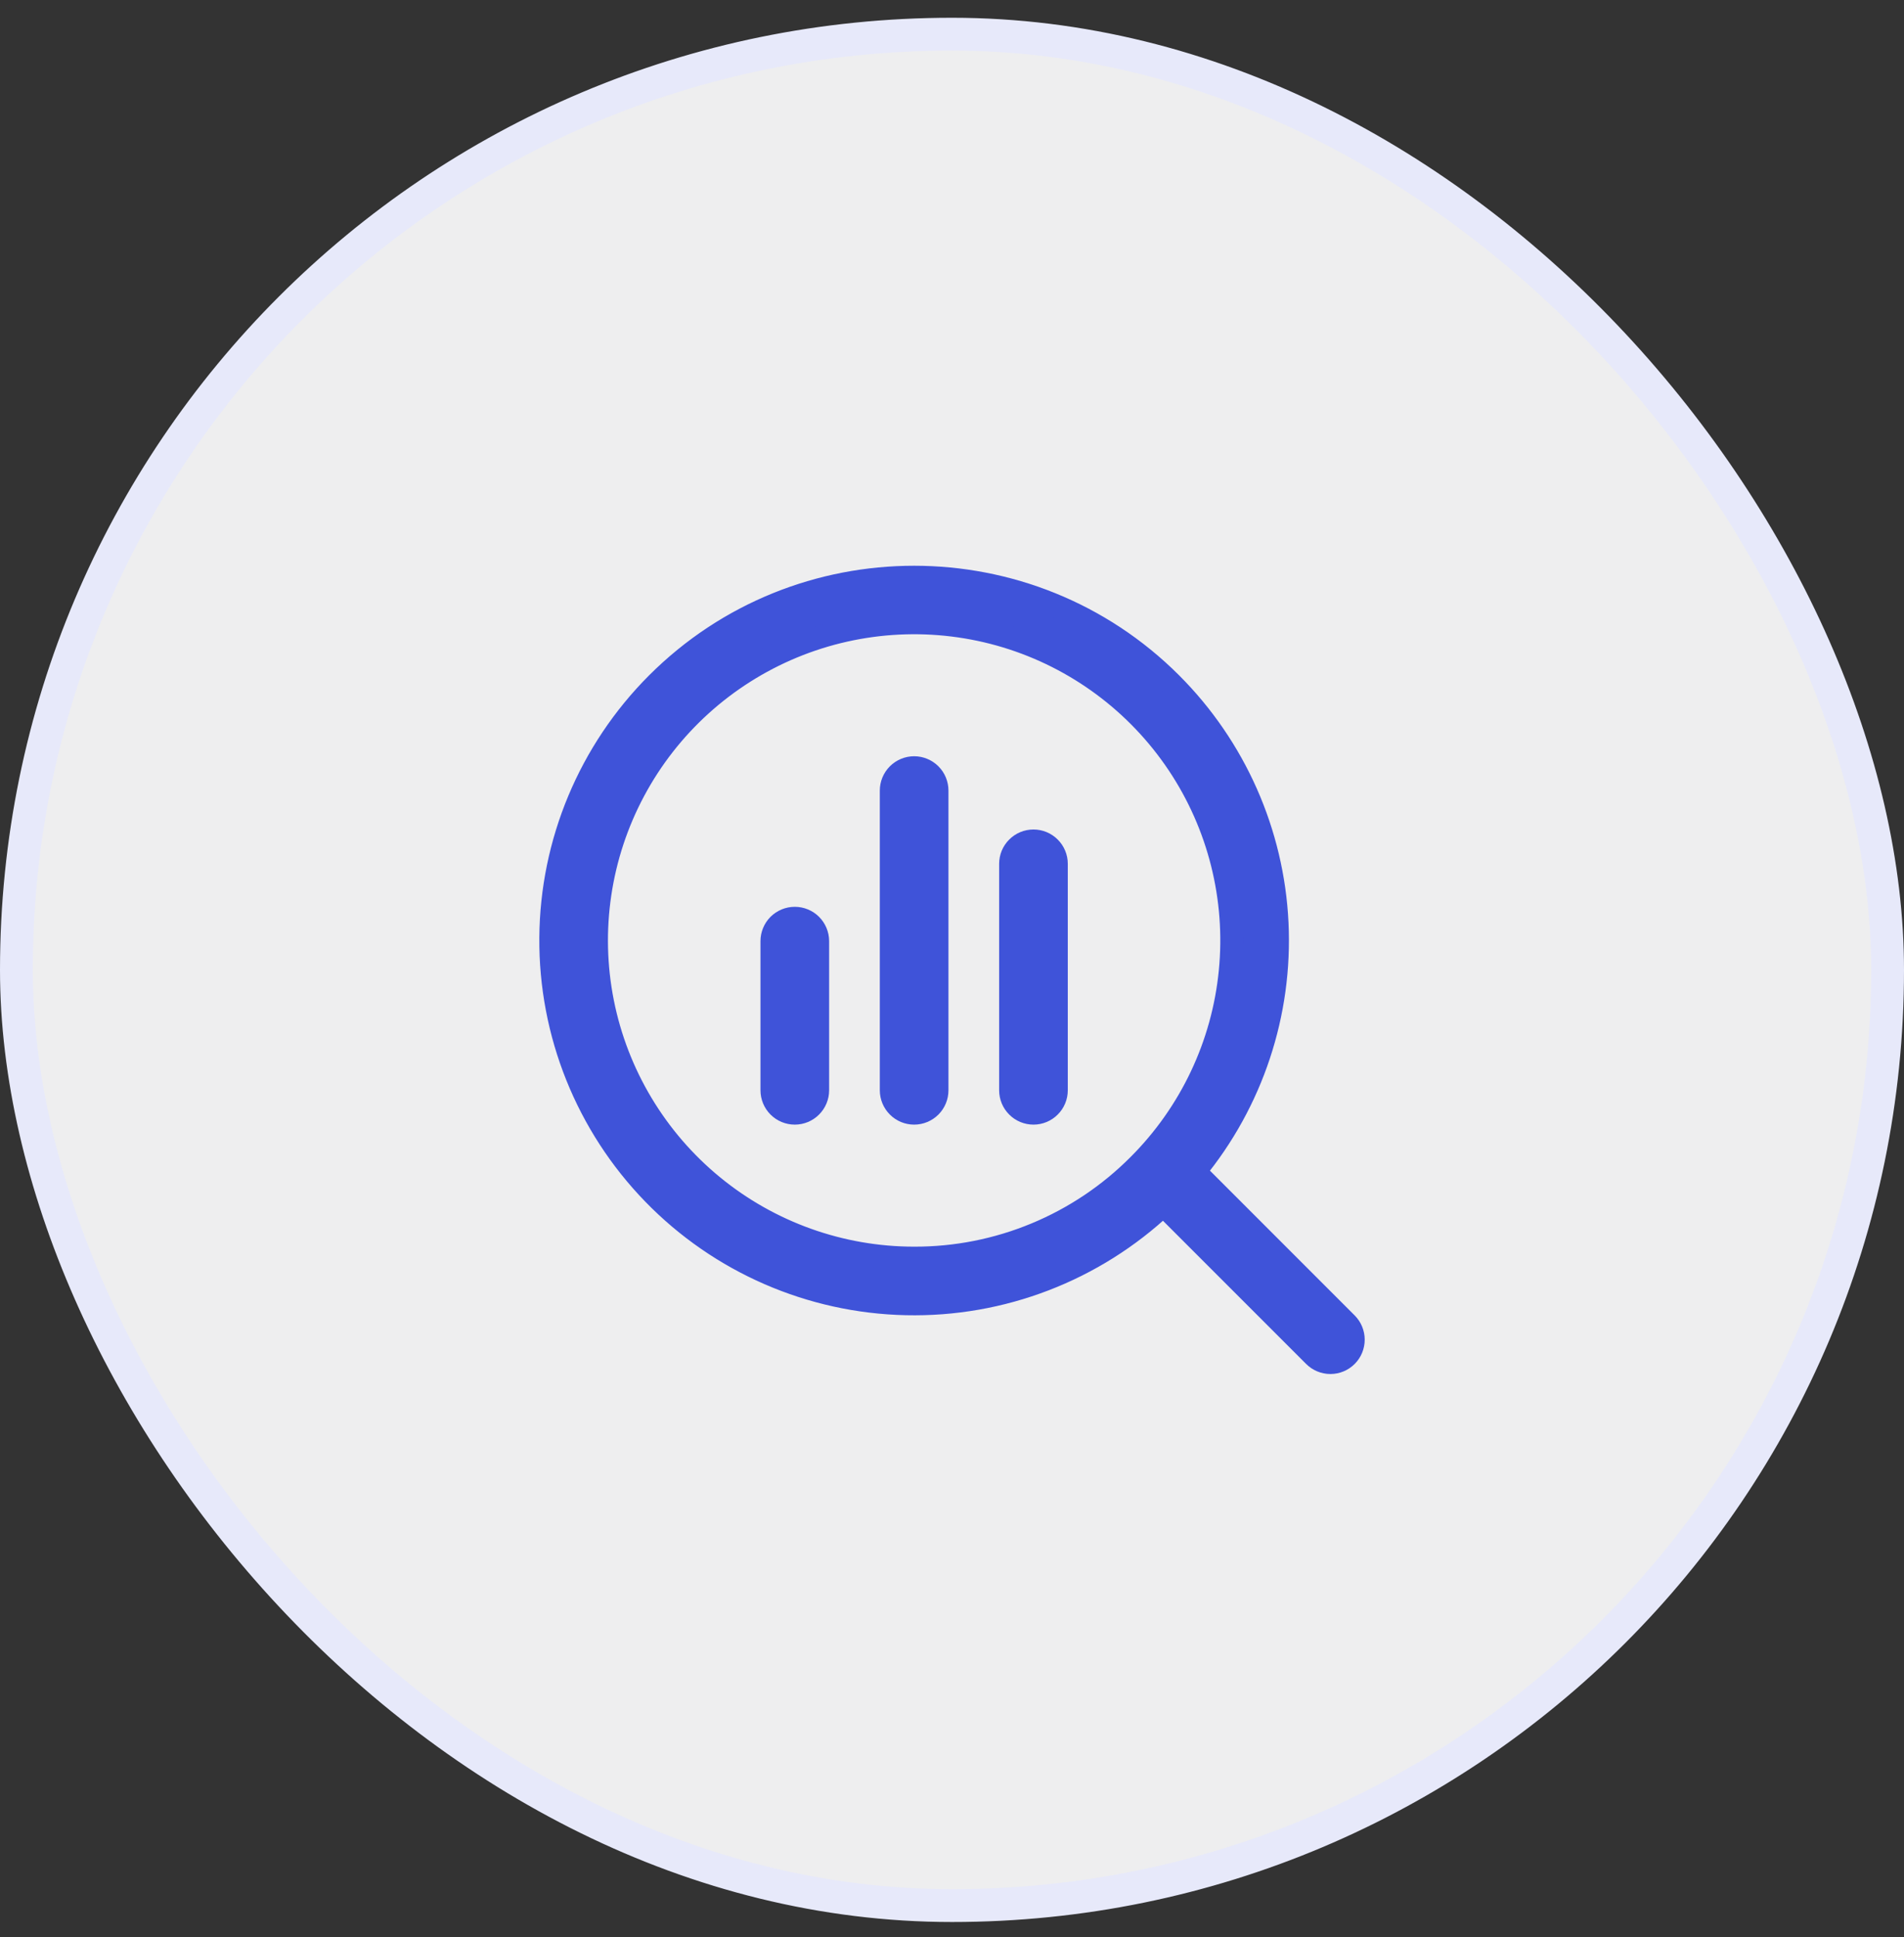
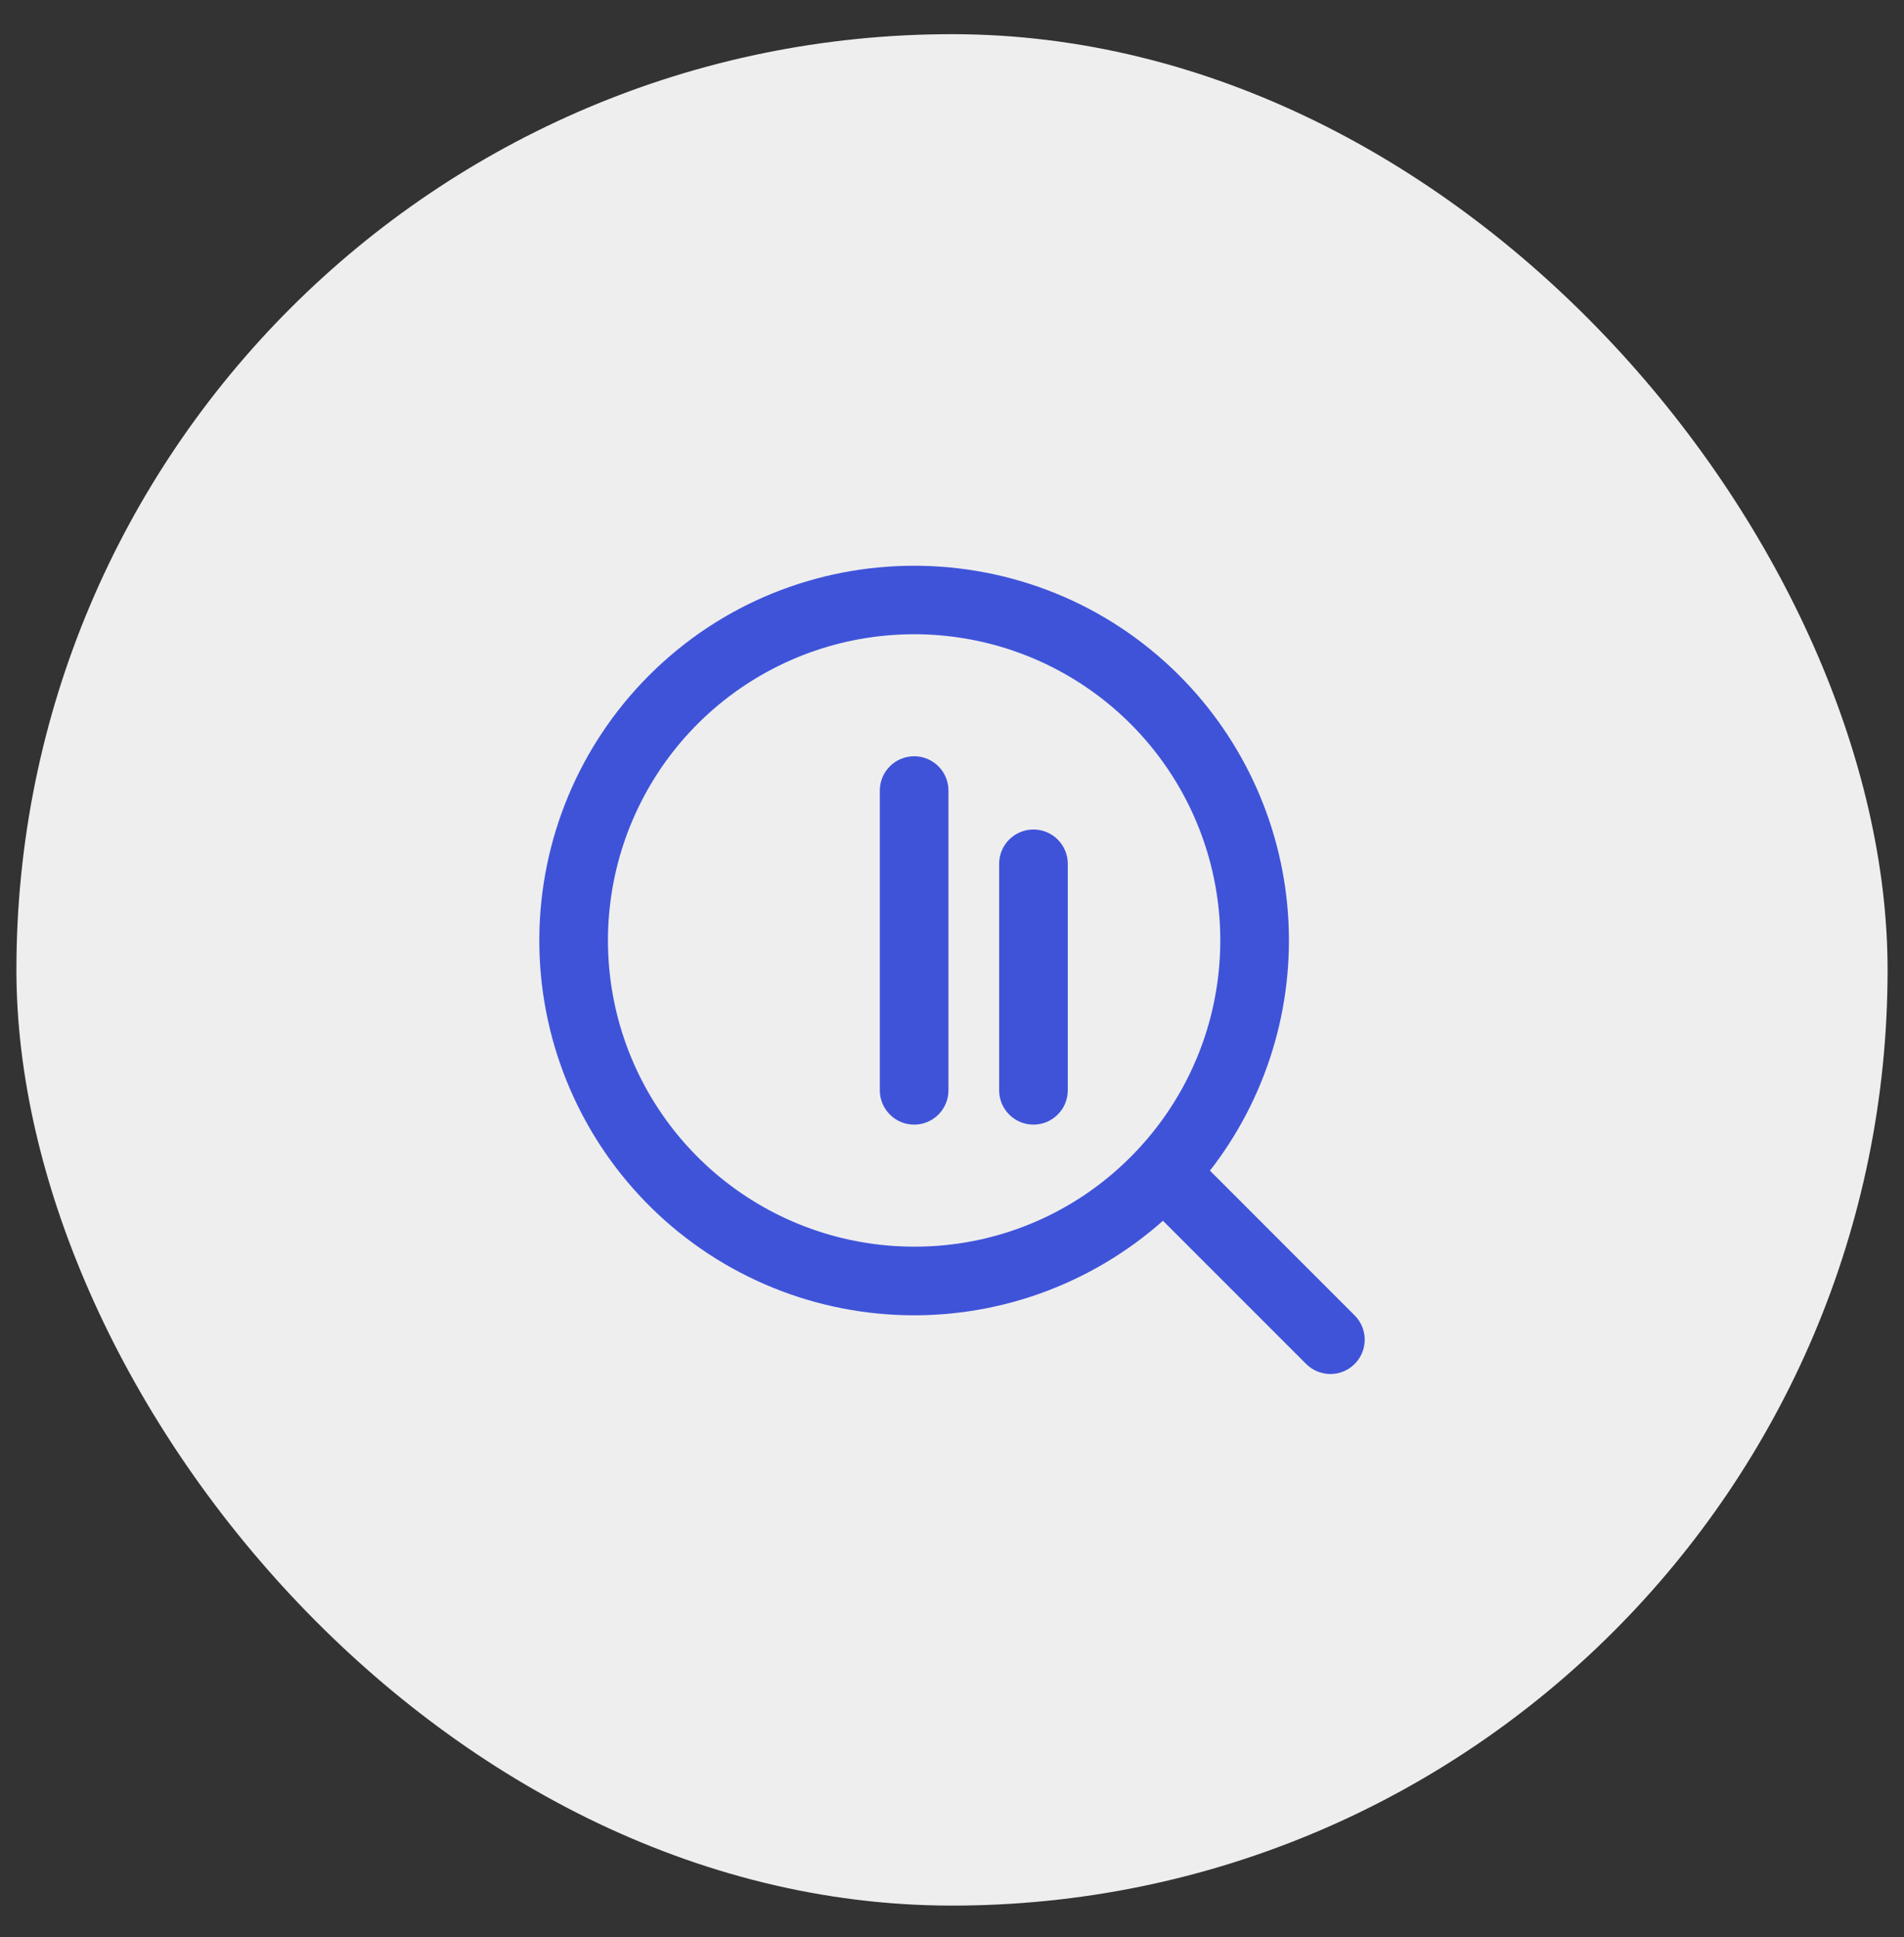
<svg xmlns="http://www.w3.org/2000/svg" width="58" height="59" viewBox="0 0 58 59" fill="none">
  <rect x="0" y="0" width="58" height="59" fill="#333333" stroke="none" />
  <rect x="0.5" y="1.041" width="57" height="57" rx="28.5" fill="#FBFBFC" fill-opacity="0.933" />
-   <rect x="0.5" y="1.041" width="57" height="57" rx="28.5" stroke="#E7E9FA" />
  <path d="M41.019 40.313L36.389 35.682C38.138 33.559 39.033 30.86 38.901 28.112C38.769 25.364 37.617 22.764 35.672 20.818C31.357 16.503 24.335 16.503 20.02 20.818C17.965 22.874 16.8 25.656 16.779 28.562C16.757 31.469 17.88 34.268 19.905 36.354C21.93 38.44 24.694 39.645 27.601 39.709C30.507 39.774 33.322 38.692 35.437 36.698L40.035 41.296C40.166 41.427 40.343 41.5 40.527 41.5C40.712 41.5 40.888 41.427 41.019 41.296C41.149 41.166 41.222 40.989 41.222 40.804C41.222 40.62 41.149 40.443 41.019 40.313ZM27.846 38.321C25.607 38.321 23.438 37.545 21.707 36.124C19.977 34.704 18.792 32.728 18.355 30.532C17.919 28.337 18.257 26.057 19.312 24.083C20.367 22.108 22.075 20.561 24.143 19.704C26.211 18.848 28.513 18.735 30.655 19.384C32.797 20.034 34.648 21.407 35.892 23.268C37.136 25.13 37.696 27.365 37.476 29.593C37.257 31.821 36.272 33.904 34.688 35.487C33.792 36.388 32.726 37.103 31.551 37.589C30.377 38.076 29.117 38.325 27.846 38.321Z" fill="#3F53D9" stroke="#3F53D9" stroke-width="0.7" />
-   <path d="M24.211 27.97C24.027 27.97 23.85 28.043 23.719 28.173C23.589 28.304 23.516 28.48 23.516 28.665V33.209C23.516 33.393 23.589 33.57 23.719 33.7C23.85 33.831 24.027 33.904 24.211 33.904C24.396 33.904 24.573 33.831 24.703 33.7C24.833 33.57 24.907 33.393 24.907 33.209V28.665C24.907 28.48 24.833 28.304 24.703 28.173C24.573 28.043 24.396 27.97 24.211 27.97Z" fill="#3F53D9" stroke="#3F53D9" stroke-width="0.7" />
  <path d="M27.847 23.384C27.662 23.384 27.485 23.458 27.355 23.588C27.225 23.718 27.151 23.895 27.151 24.08V33.209C27.151 33.393 27.225 33.57 27.355 33.7C27.485 33.831 27.662 33.904 27.847 33.904C28.031 33.904 28.208 33.831 28.339 33.7C28.469 33.57 28.542 33.393 28.542 33.209V24.08C28.542 23.895 28.469 23.718 28.339 23.588C28.208 23.458 28.031 23.384 27.847 23.384Z" fill="#3F53D9" stroke="#3F53D9" stroke-width="0.7" />
  <path d="M31.482 25.615C31.297 25.615 31.12 25.688 30.99 25.819C30.859 25.949 30.786 26.126 30.786 26.31V33.208C30.786 33.393 30.859 33.57 30.99 33.7C31.12 33.831 31.297 33.904 31.482 33.904C31.666 33.904 31.843 33.831 31.973 33.7C32.104 33.57 32.177 33.393 32.177 33.208V26.31C32.177 26.126 32.104 25.949 31.973 25.819C31.843 25.688 31.666 25.615 31.482 25.615Z" fill="#3F53D9" stroke="#3F53D9" stroke-width="0.7" />
</svg>